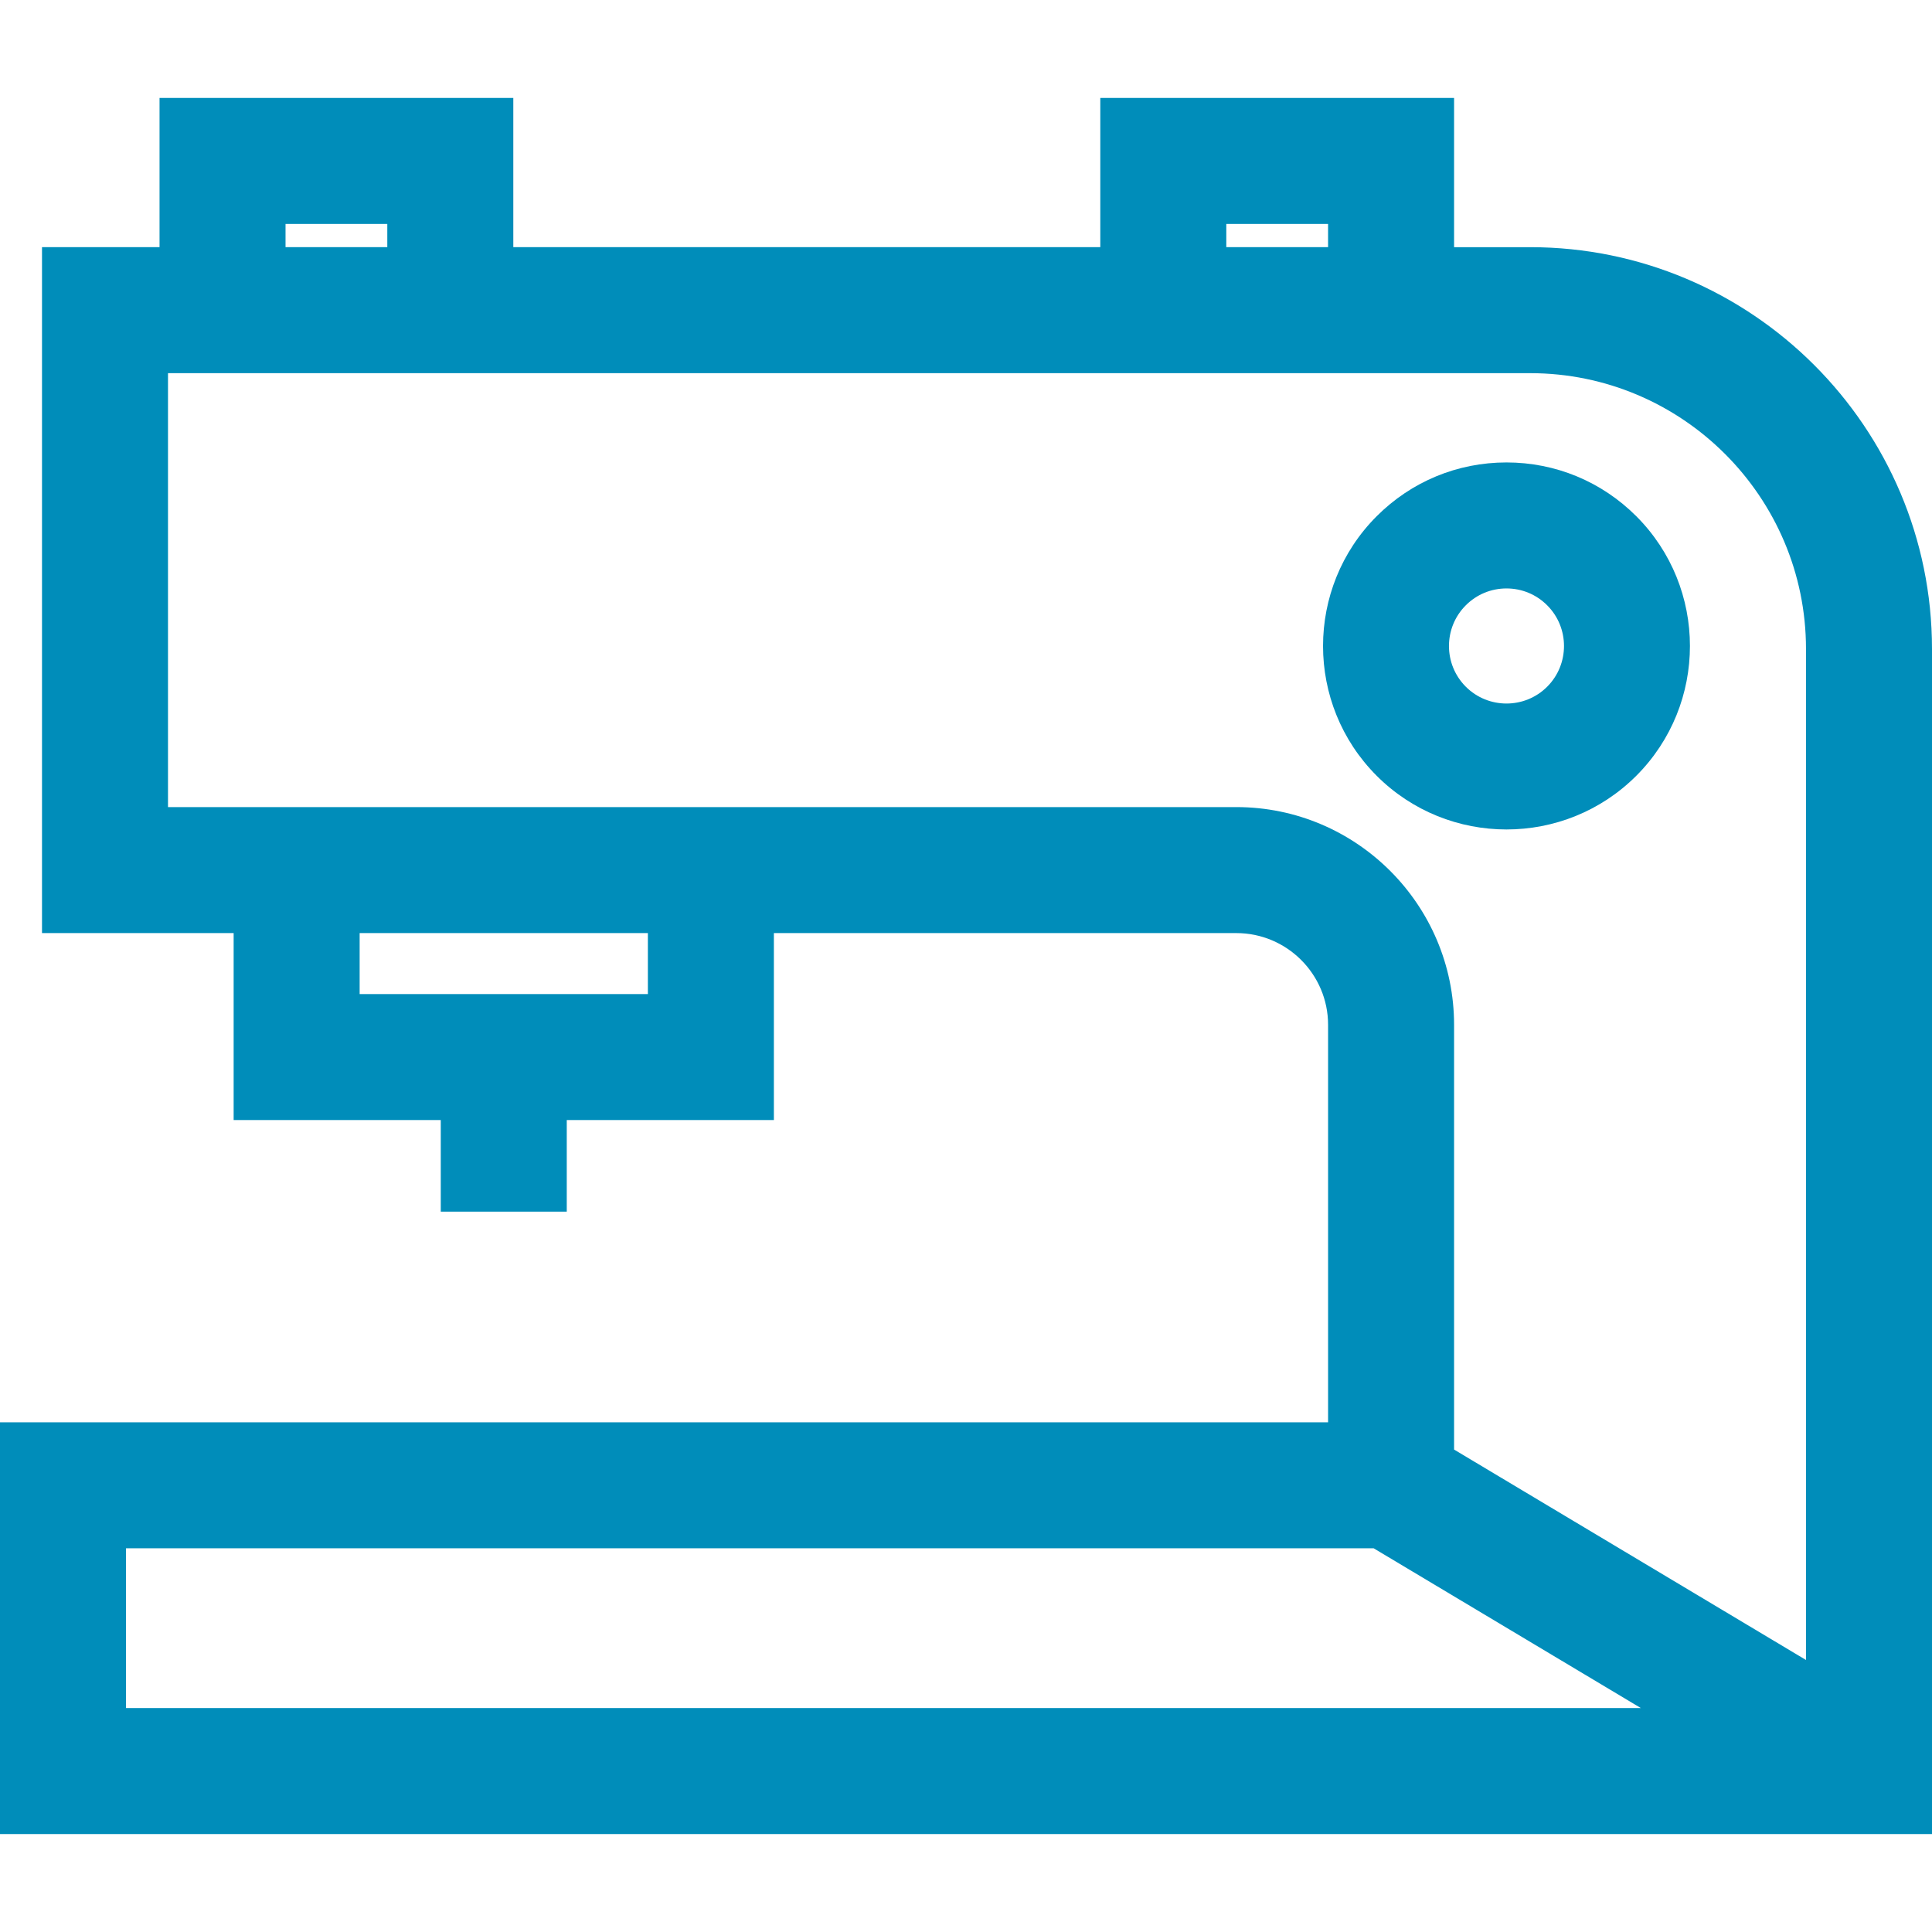
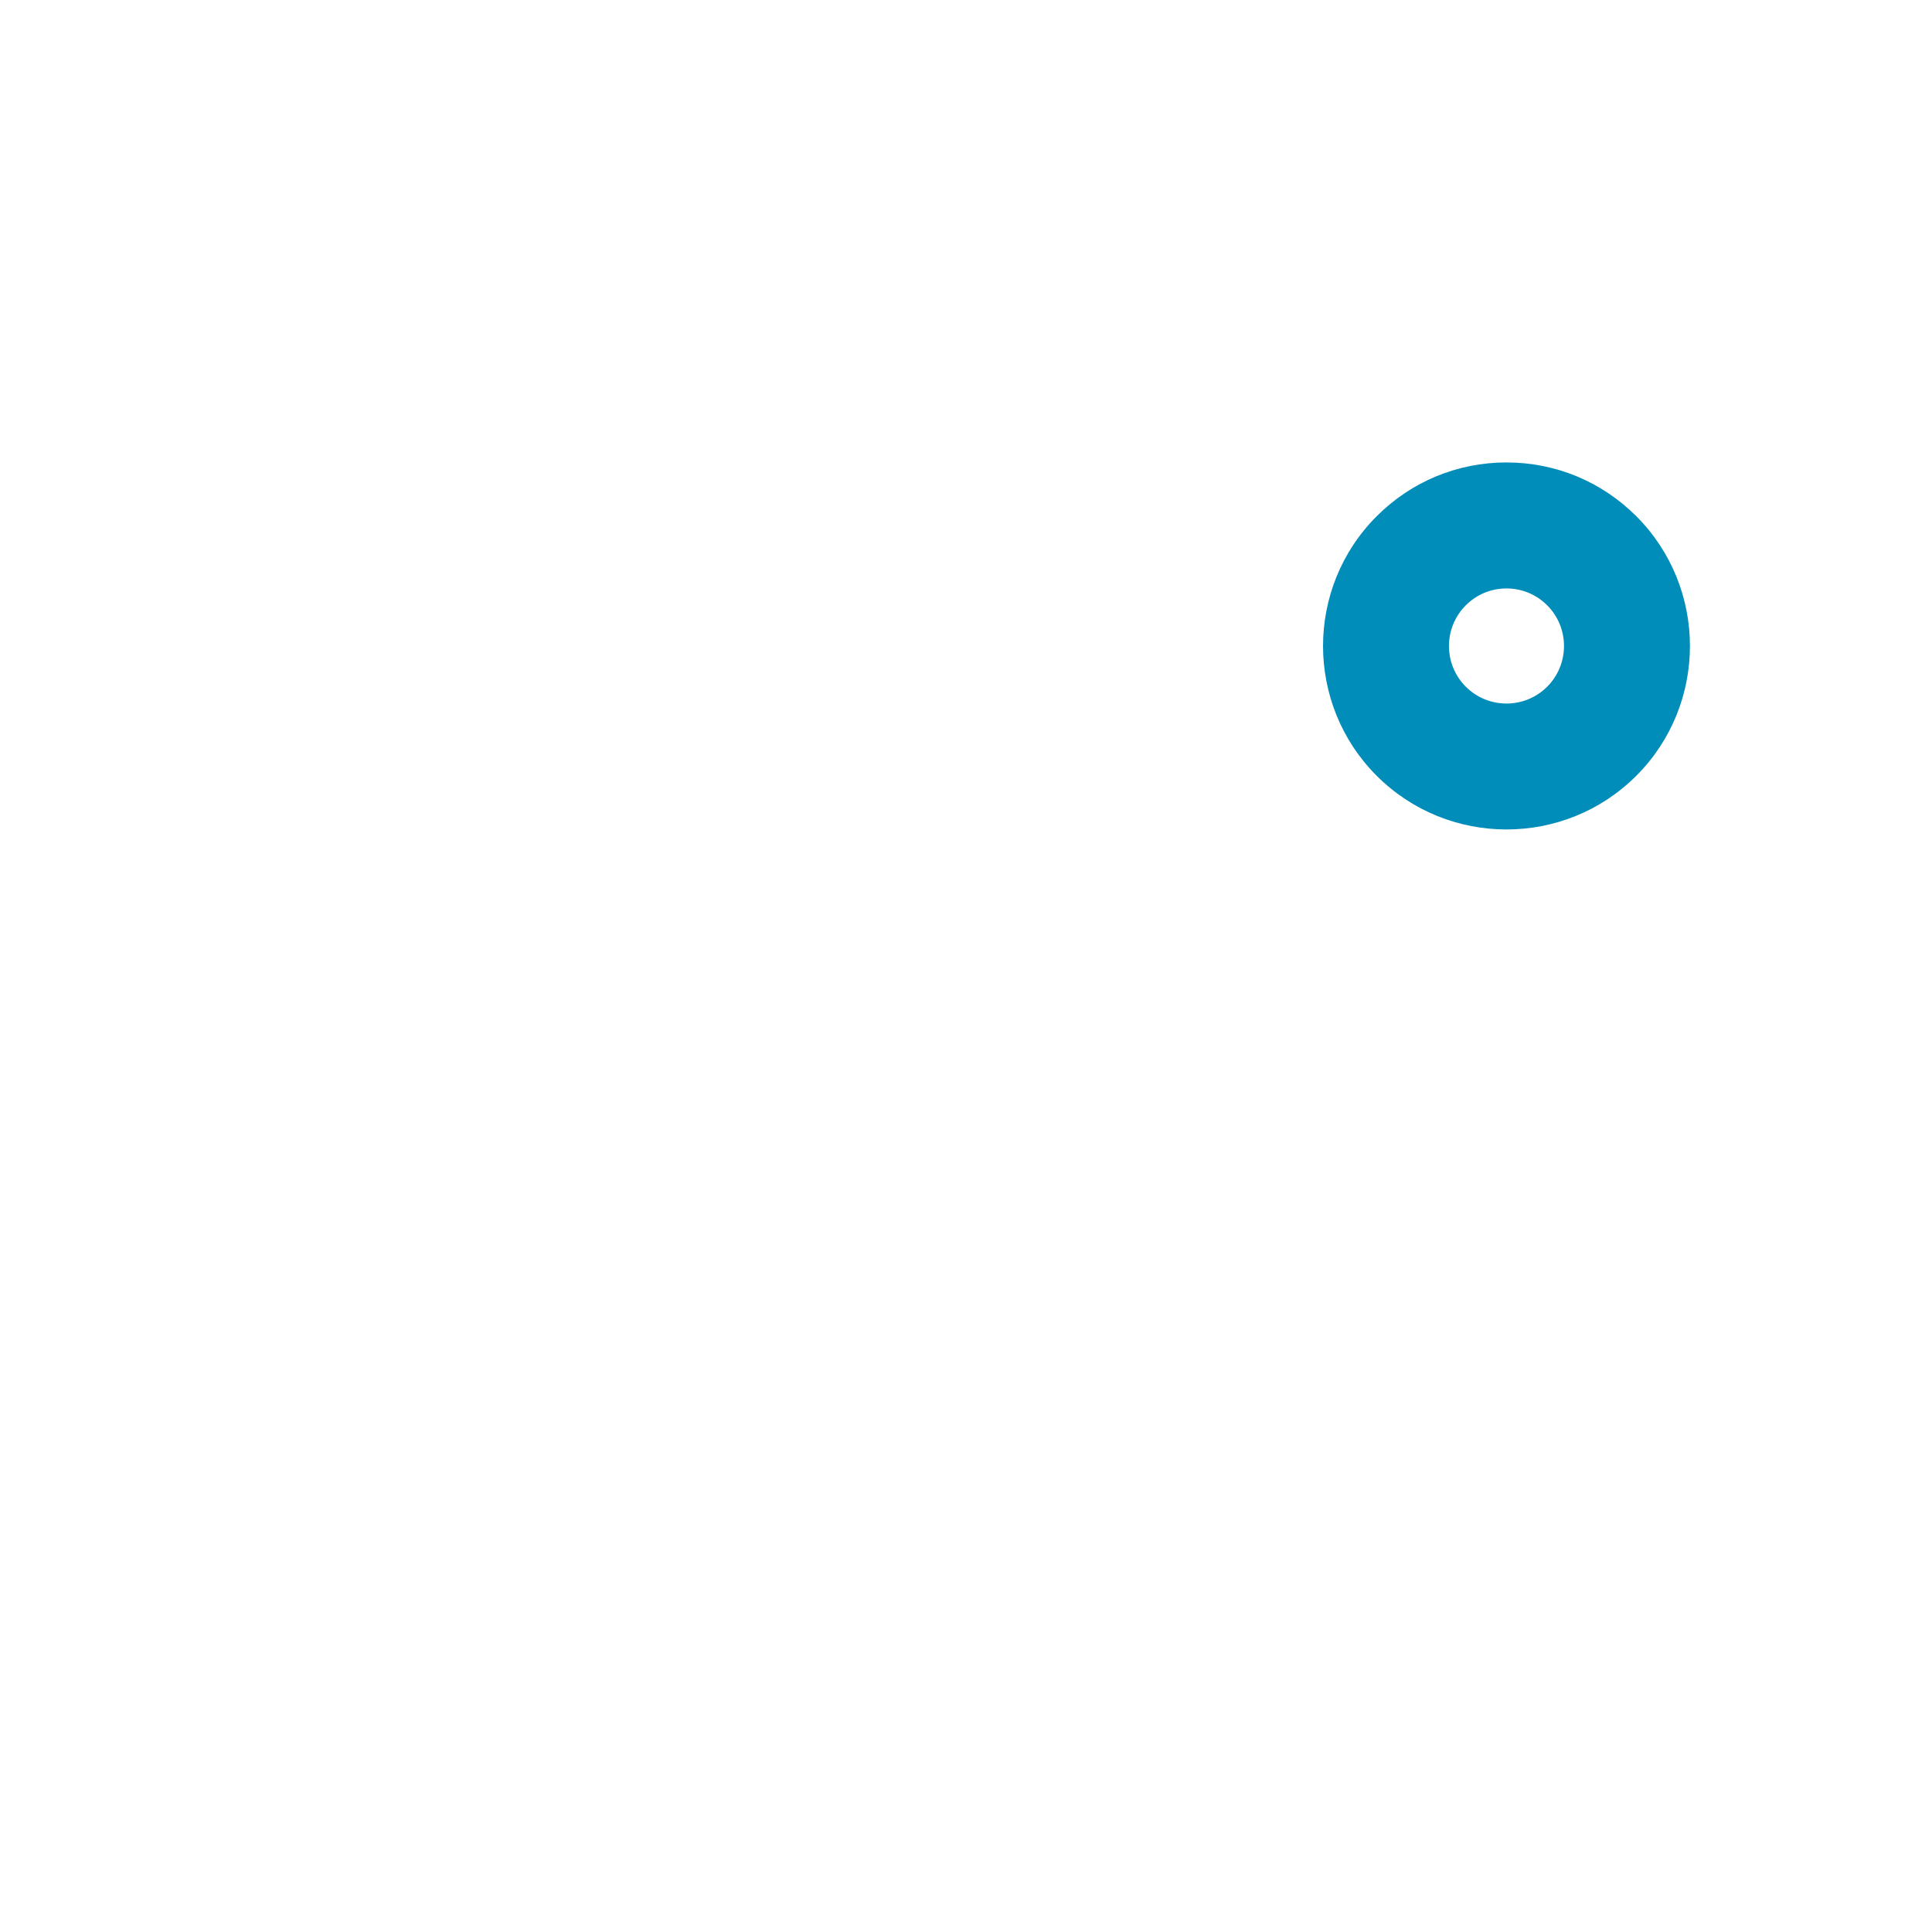
<svg xmlns="http://www.w3.org/2000/svg" fill="#008dba" height="800px" width="800px" version="1.1" id="Layer_1" viewBox="0 0 512 512" xml:space="preserve">
  <g id="SVGRepo_bgCarrier" stroke-width="0" />
  <g id="SVGRepo_tracerCarrier" stroke-linecap="round" stroke-linejoin="round" />
  <g id="SVGRepo_iconCarrier">
    <g>
      <g>
-         <path d="M405.511,65.502h-20.165V25.956h-93.754v39.545H136.031V25.956H42.278v39.545H11.13v181.777h50.787v49.549h54.89v24.268 h33.391v-24.268h54.89v-49.549h122.548c13.409,0,24.319,10.907,24.319,24.313v105.333H0v109.121h512V171.992 C512,113.274,464.229,65.502,405.511,65.502z M324.983,59.347h26.971v6.154h-26.971V59.347z M75.669,59.347h26.97v6.154h-26.97 V59.347z M171.697,263.437H95.309v-16.158h76.388V263.437z M33.391,452.654v-42.338H364.04l70.808,42.338H33.391z M478.609,439.915l-93.263-55.765V271.592c0-31.819-25.888-57.705-57.709-57.705H44.522V98.893h360.989 c40.306,0,73.098,32.792,73.098,73.1V439.915z" />
-       </g>
+         </g>
    </g>
    <g>
      <g>
        <path d="M433.632,136.802l-0.001-0.001c-9.189-9.188-21.405-14.249-34.396-14.249c-12.993,0-25.208,5.061-34.396,14.251 c-18.961,18.963-18.961,49.823,0.003,68.793c9.483,9.482,21.937,14.22,34.393,14.22c12.455,0,24.913-4.742,34.398-14.224 C452.594,186.626,452.592,155.765,433.632,136.802z M410.02,181.983c-5.947,5.947-15.624,5.946-21.567,0.003 c-5.947-5.949-5.948-15.627-0.002-21.574c2.881-2.882,6.711-4.469,10.783-4.469c4.074,0,7.904,1.588,10.786,4.471 C415.964,166.36,415.962,176.037,410.02,181.983z" />
      </g>
    </g>
  </g>
</svg>